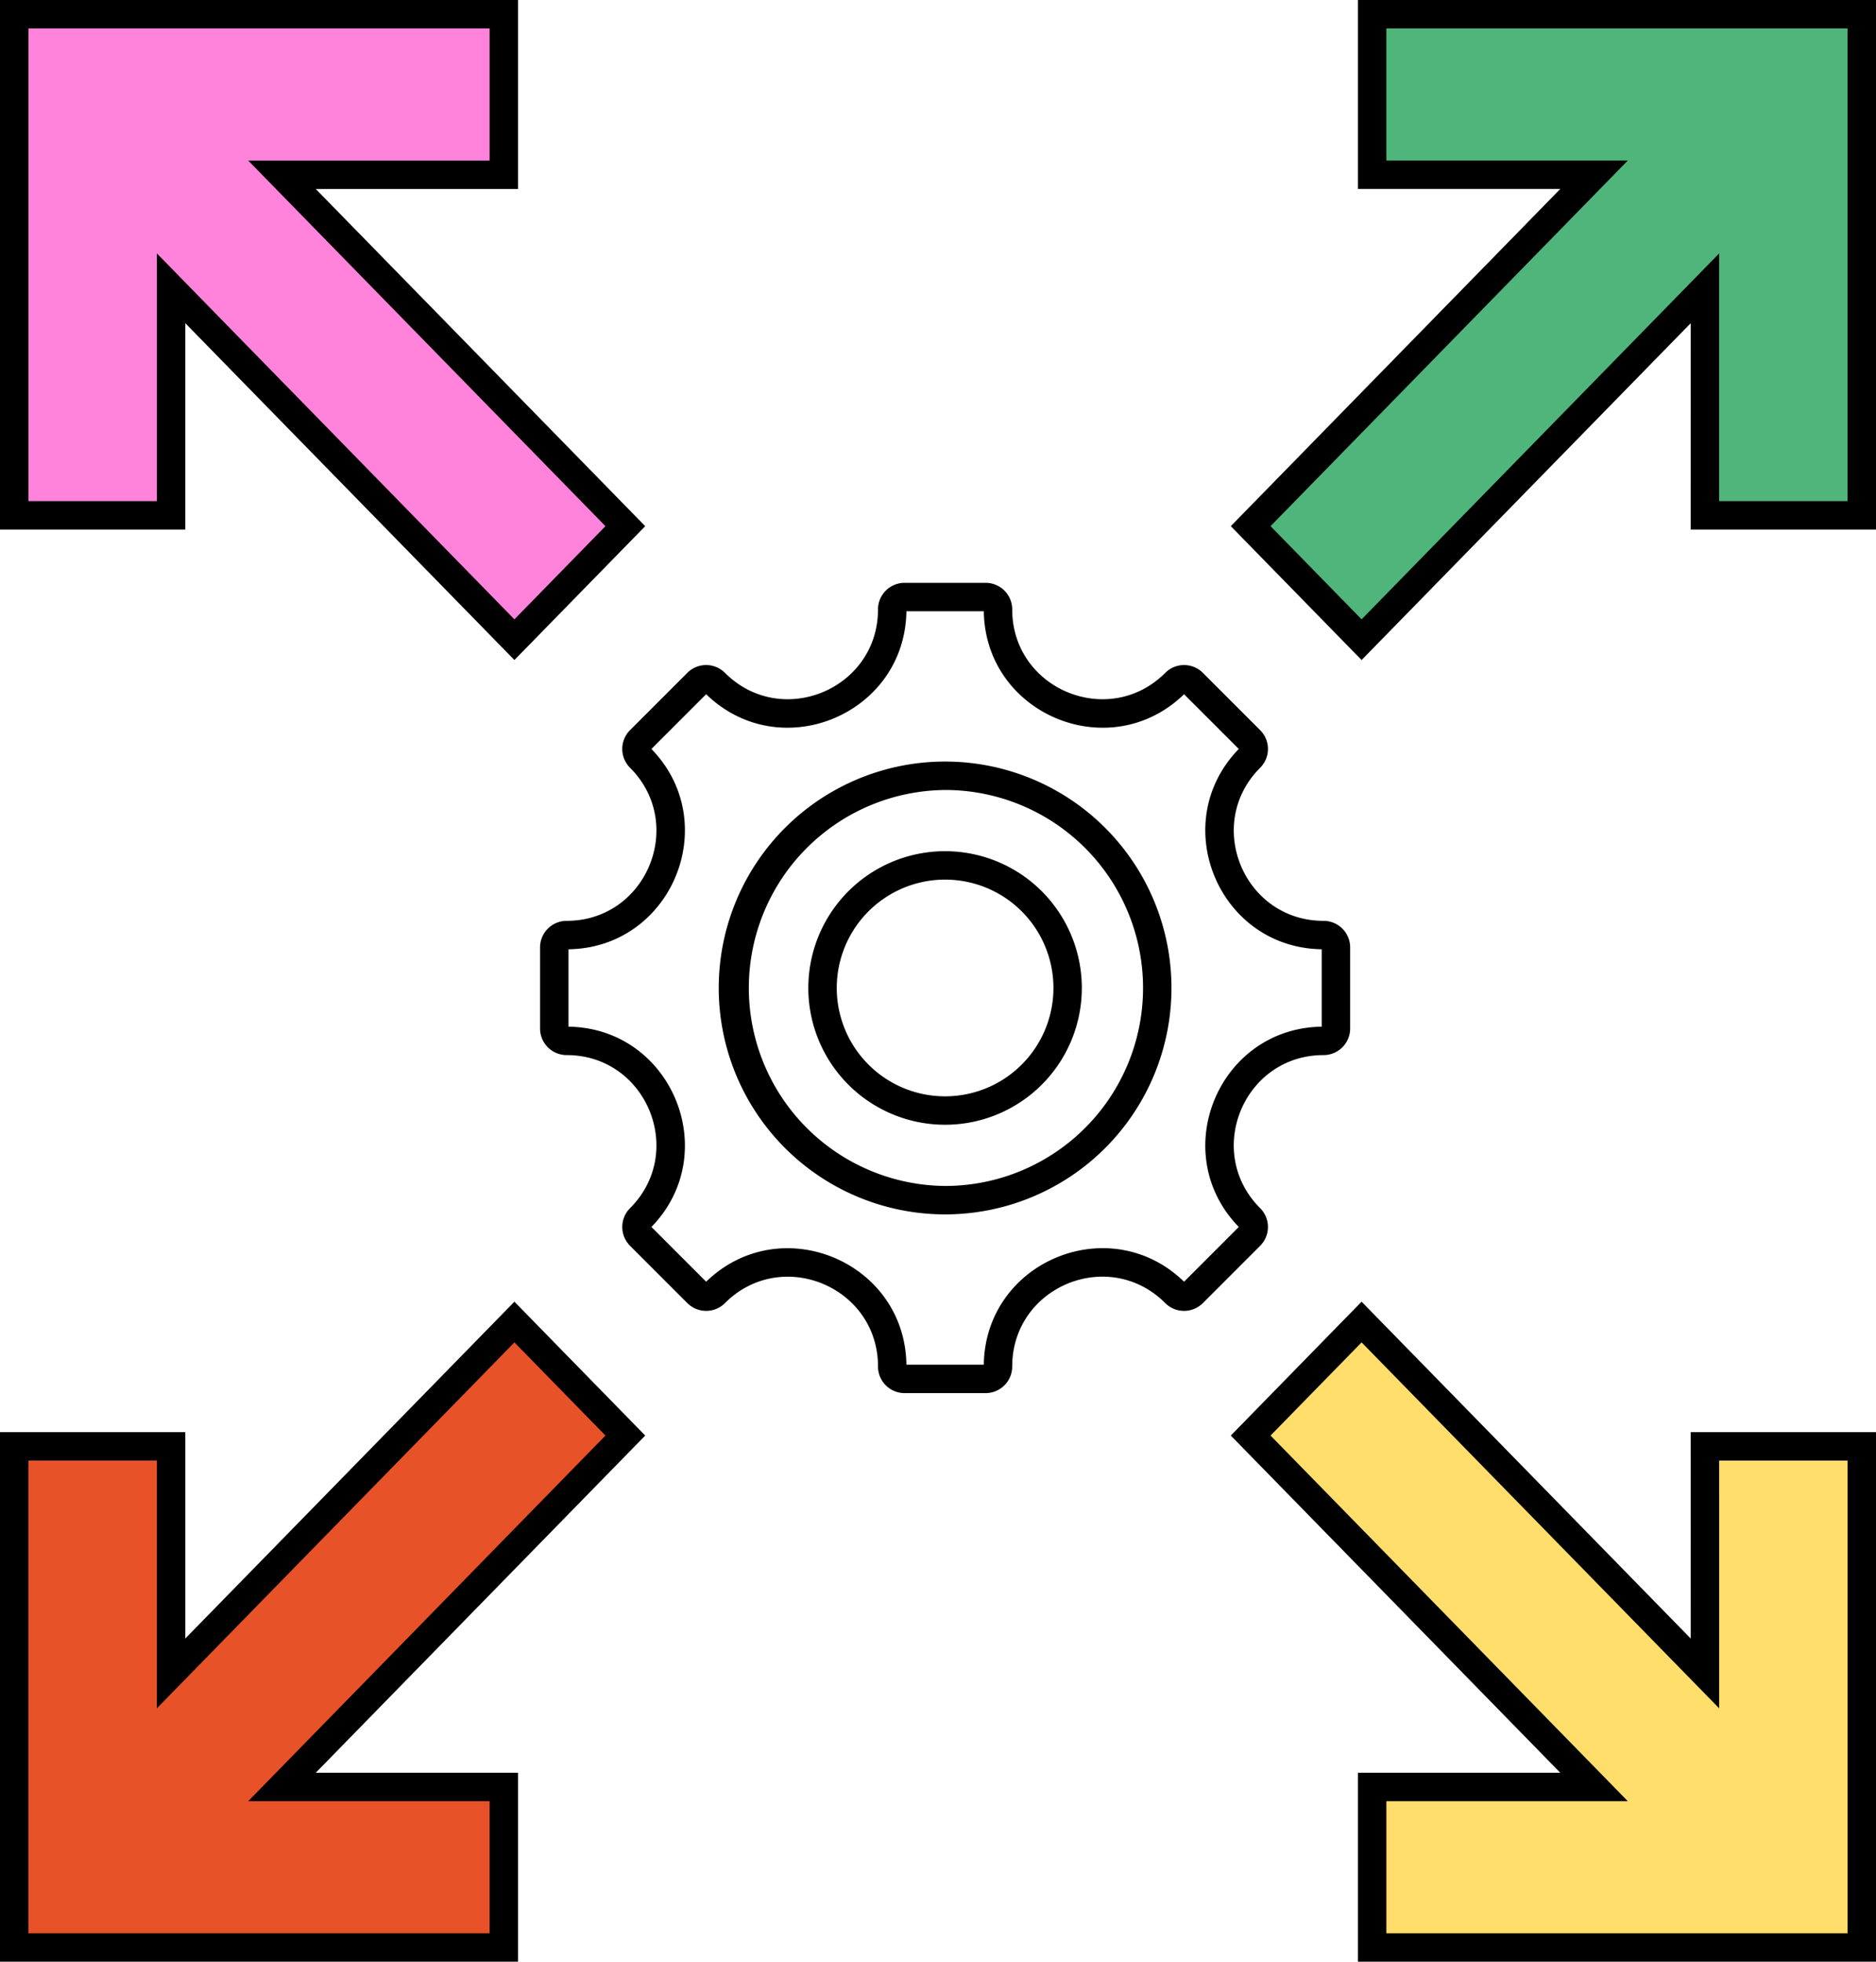
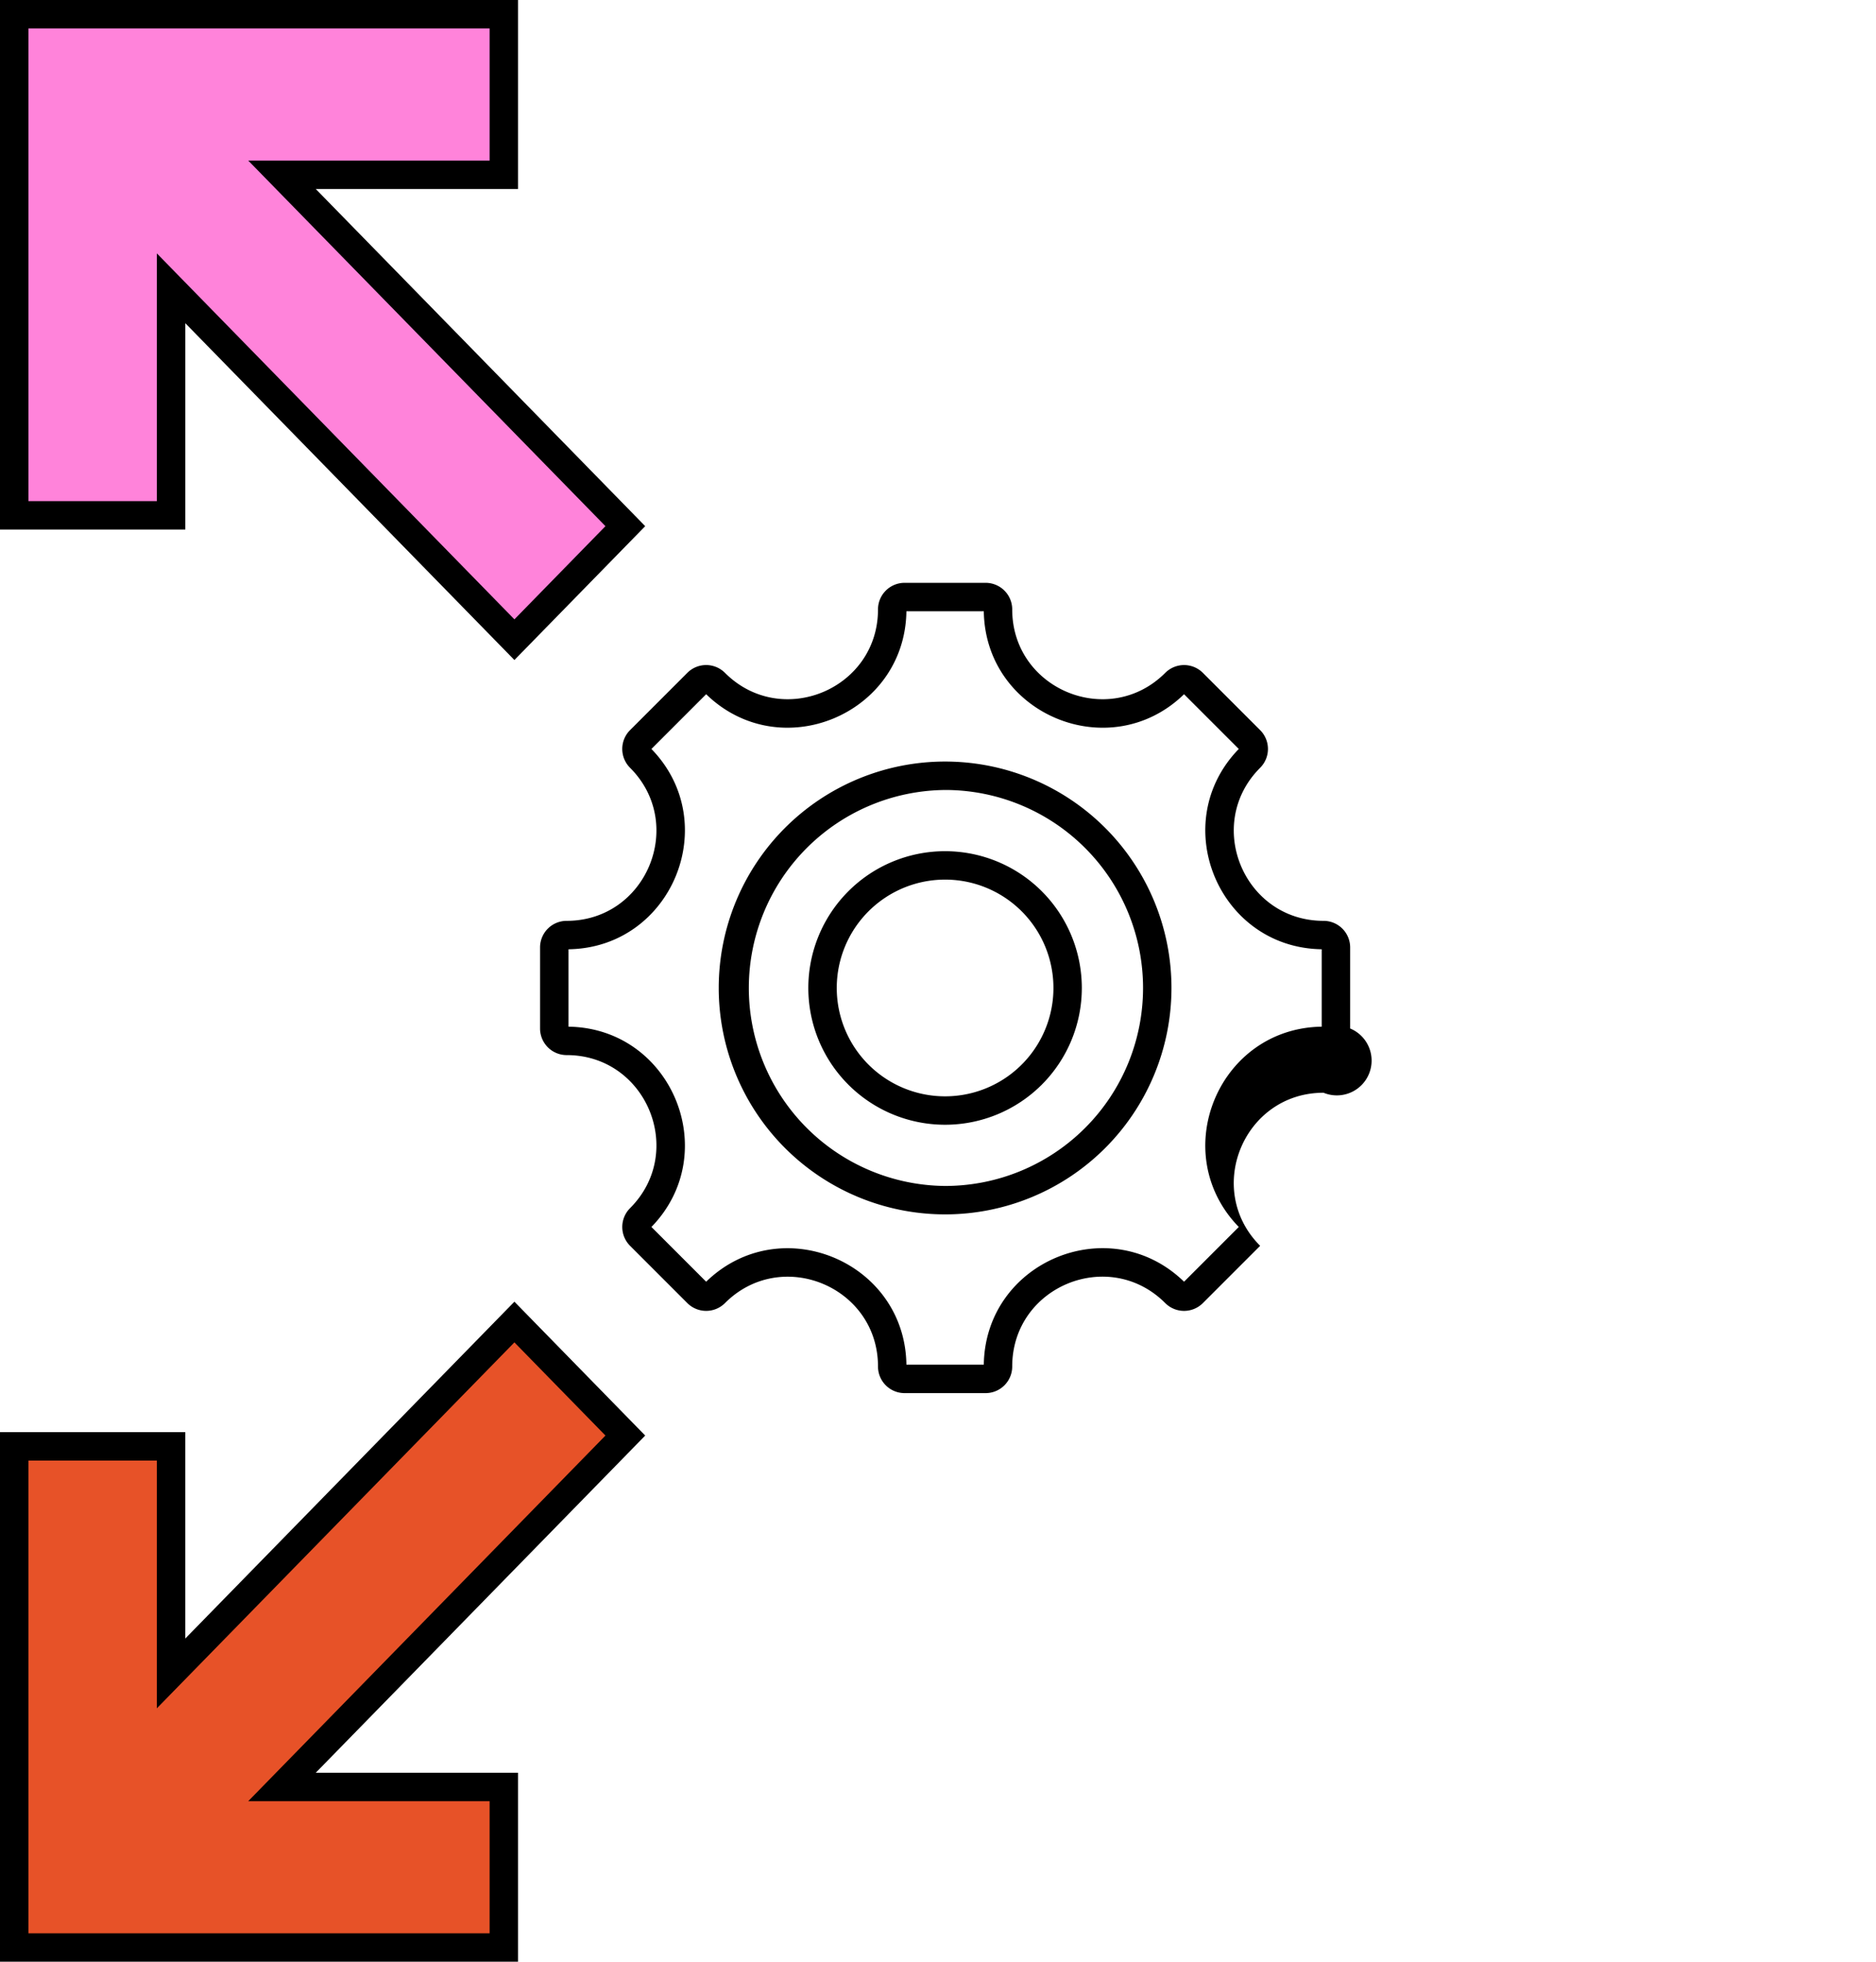
<svg xmlns="http://www.w3.org/2000/svg" width="132" height="138" fill="none" viewBox="0 0 132 138">
-   <path fill="#50B57B" stroke="#000" stroke-width="2" d="m95.805 45 24.16-24.72-.002 15.972H131V1H96.547v11.293h15.613L88 37.013 95.805 45Z" />
  <path fill="#FF83DA" stroke="#000" stroke-width="2" d="m44 37.014-24.159-24.72h15.61V1H1v35.252h11.037V20.28L36.195 45 44 37.014Z" />
  <path fill="#E75228" stroke="#000" stroke-width="2" d="m36.195 93-24.159 24.72v-15.973H1V137h34.451v-11.293h-15.61L44 100.986 36.195 93Z" />
-   <path fill="#FFDE6C" stroke="#000" stroke-width="2" d="m88 100.986 24.16 24.721H96.547V137H131v-35.253h-11.037l.002 15.973L95.805 93 88 100.986Z" />
-   <path fill="#000" fill-rule="evenodd" d="M39.872 64.778A1.871 1.871 0 0 0 38 66.65v5.7a1.872 1.872 0 0 0 1.872 1.872c5.612 0 8.428 6.8 4.46 10.768a1.873 1.873 0 0 0 0 2.647l4.03 4.03a1.873 1.873 0 0 0 2.649 0c3.968-3.968 10.767-1.152 10.767 4.46A1.87 1.87 0 0 0 63.65 98h5.7a1.872 1.872 0 0 0 1.872-1.872c0-5.62 6.794-8.433 10.768-4.46a1.872 1.872 0 0 0 2.647 0l4.03-4.03a1.873 1.873 0 0 0 0-2.648c-3.968-3.969-1.152-10.768 4.46-10.768A1.872 1.872 0 0 0 95 72.35v-5.7a1.871 1.871 0 0 0-1.872-1.872c-5.612 0-8.428-6.8-4.46-10.768a1.872 1.872 0 0 0 0-2.647l-4.03-4.03a1.873 1.873 0 0 0-2.648 0c-3.969 3.968-10.768 1.151-10.768-4.461A1.87 1.87 0 0 0 69.35 41h-5.7a1.871 1.871 0 0 0-1.872 1.872c0 5.612-6.8 8.429-10.768 4.46a1.872 1.872 0 0 0-2.648 0l-4.03 4.03a1.872 1.872 0 0 0 0 2.648c3.968 3.969 1.152 10.768-4.46 10.768Zm5.964-12.09c5.066 5.209 1.43 13.987-5.836 14.09v5.445c7.266.102 10.902 8.88 5.836 14.09l3.851 3.851c5.21-5.066 13.989-1.431 14.09 5.836h5.446c.102-7.273 8.875-10.907 14.09-5.836l3.851-3.851c-5.066-5.21-1.432-13.988 5.836-14.09v-5.446c-7.266-.102-10.902-8.88-5.836-14.09l-3.851-3.85c-5.21 5.065-13.988 1.43-14.09-5.837h-5.446c-.102 7.266-8.88 10.902-14.09 5.836l-3.851 3.851Zm37.387-3.941ZM66.5 61.877a7.624 7.624 0 0 0-7.043 4.705 7.623 7.623 0 1 0 7.043-4.705Zm0-8.305a15.927 15.927 0 1 1-.001 31.855 15.927 15.927 0 0 1 .001-31.855Zm0 6.306a9.622 9.622 0 1 0-.005 19.244 9.622 9.622 0 0 0 .005-19.244Zm0-4.306a13.928 13.928 0 1 1-.001 27.856 13.928 13.928 0 0 1 .001-27.855Z" clip-rule="evenodd" />
+   <path fill="#000" fill-rule="evenodd" d="M39.872 64.778A1.871 1.871 0 0 0 38 66.65v5.7a1.872 1.872 0 0 0 1.872 1.872c5.612 0 8.428 6.8 4.46 10.768a1.873 1.873 0 0 0 0 2.647l4.03 4.03a1.873 1.873 0 0 0 2.649 0c3.968-3.968 10.767-1.152 10.767 4.46A1.87 1.87 0 0 0 63.65 98h5.7a1.872 1.872 0 0 0 1.872-1.872c0-5.62 6.794-8.433 10.768-4.46a1.872 1.872 0 0 0 2.647 0l4.03-4.03c-3.968-3.969-1.152-10.768 4.46-10.768A1.872 1.872 0 0 0 95 72.35v-5.7a1.871 1.871 0 0 0-1.872-1.872c-5.612 0-8.428-6.8-4.46-10.768a1.872 1.872 0 0 0 0-2.647l-4.03-4.03a1.873 1.873 0 0 0-2.648 0c-3.969 3.968-10.768 1.151-10.768-4.461A1.87 1.87 0 0 0 69.35 41h-5.7a1.871 1.871 0 0 0-1.872 1.872c0 5.612-6.8 8.429-10.768 4.46a1.872 1.872 0 0 0-2.648 0l-4.03 4.03a1.872 1.872 0 0 0 0 2.648c3.968 3.969 1.152 10.768-4.46 10.768Zm5.964-12.09c5.066 5.209 1.43 13.987-5.836 14.09v5.445c7.266.102 10.902 8.88 5.836 14.09l3.851 3.851c5.21-5.066 13.989-1.431 14.09 5.836h5.446c.102-7.273 8.875-10.907 14.09-5.836l3.851-3.851c-5.066-5.21-1.432-13.988 5.836-14.09v-5.446c-7.266-.102-10.902-8.88-5.836-14.09l-3.851-3.85c-5.21 5.065-13.988 1.43-14.09-5.837h-5.446c-.102 7.266-8.88 10.902-14.09 5.836l-3.851 3.851Zm37.387-3.941ZM66.5 61.877a7.624 7.624 0 0 0-7.043 4.705 7.623 7.623 0 1 0 7.043-4.705Zm0-8.305a15.927 15.927 0 1 1-.001 31.855 15.927 15.927 0 0 1 .001-31.855Zm0 6.306a9.622 9.622 0 1 0-.005 19.244 9.622 9.622 0 0 0 .005-19.244Zm0-4.306a13.928 13.928 0 1 1-.001 27.856 13.928 13.928 0 0 1 .001-27.855Z" clip-rule="evenodd" />
</svg>